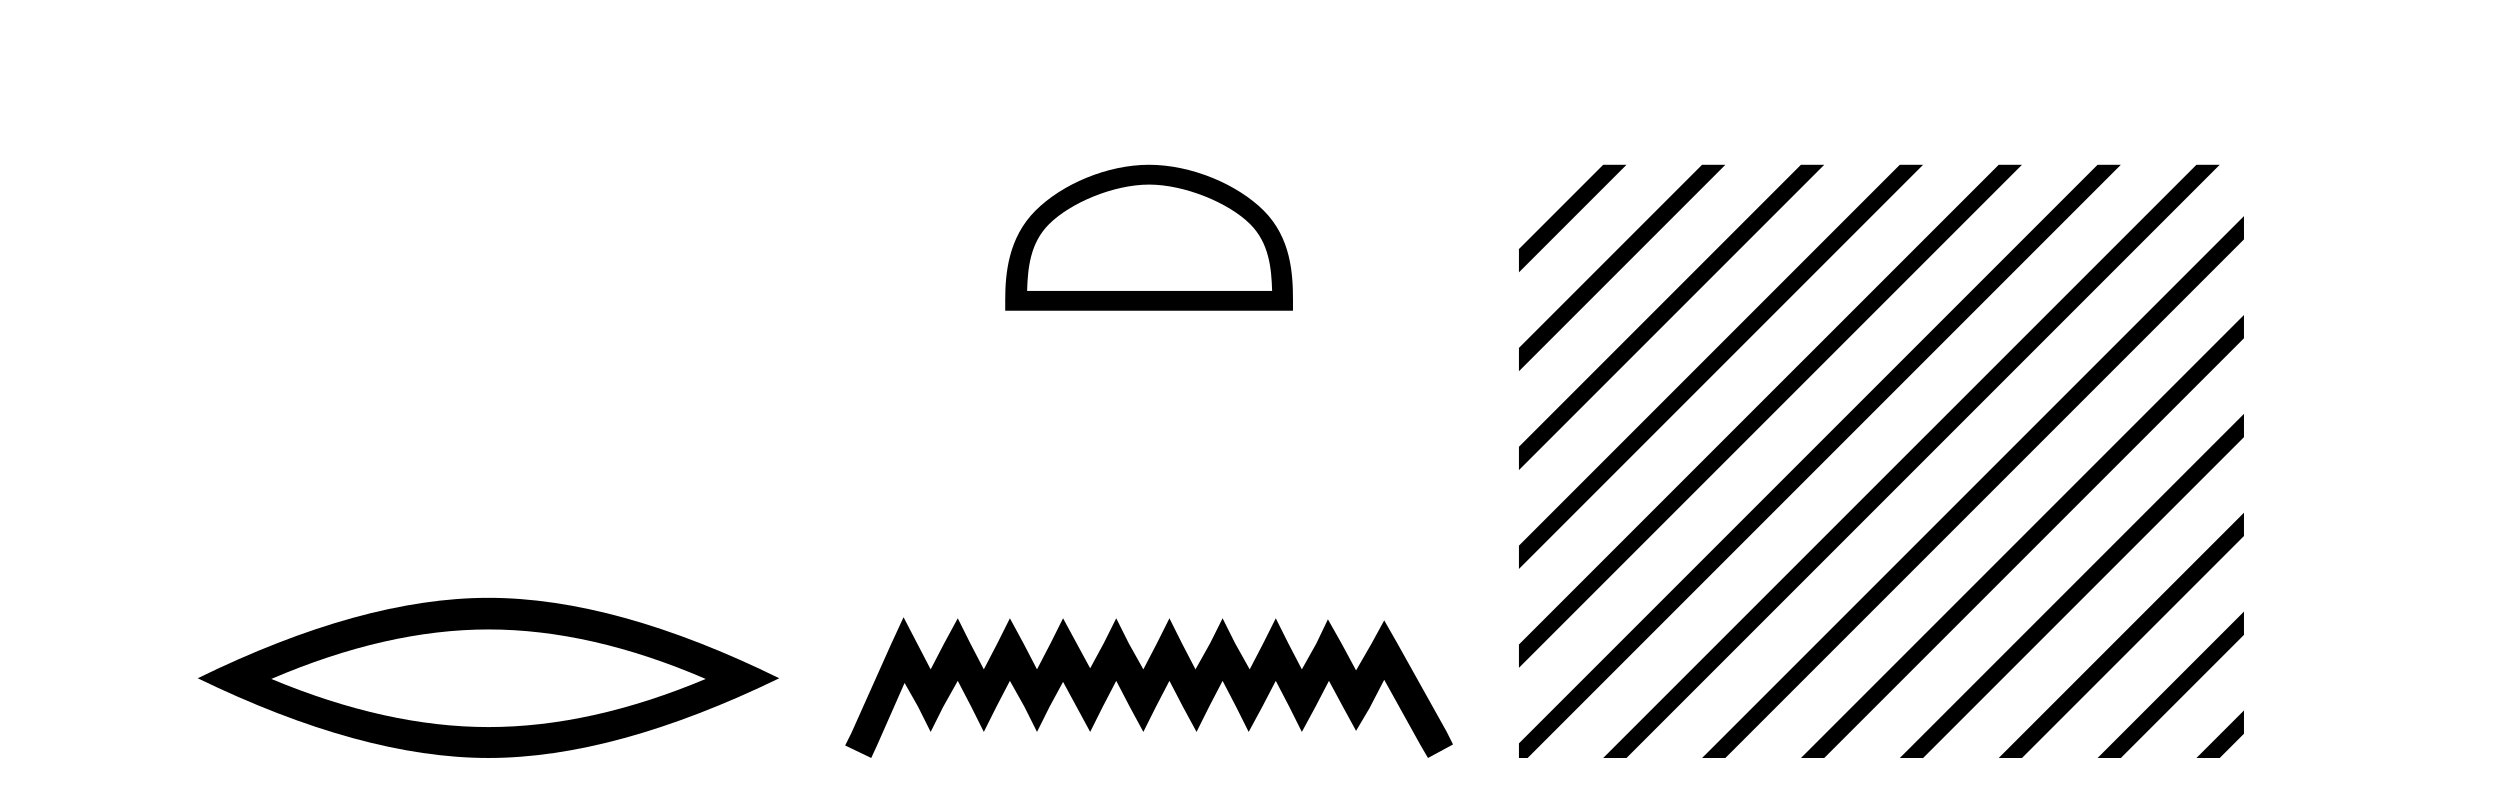
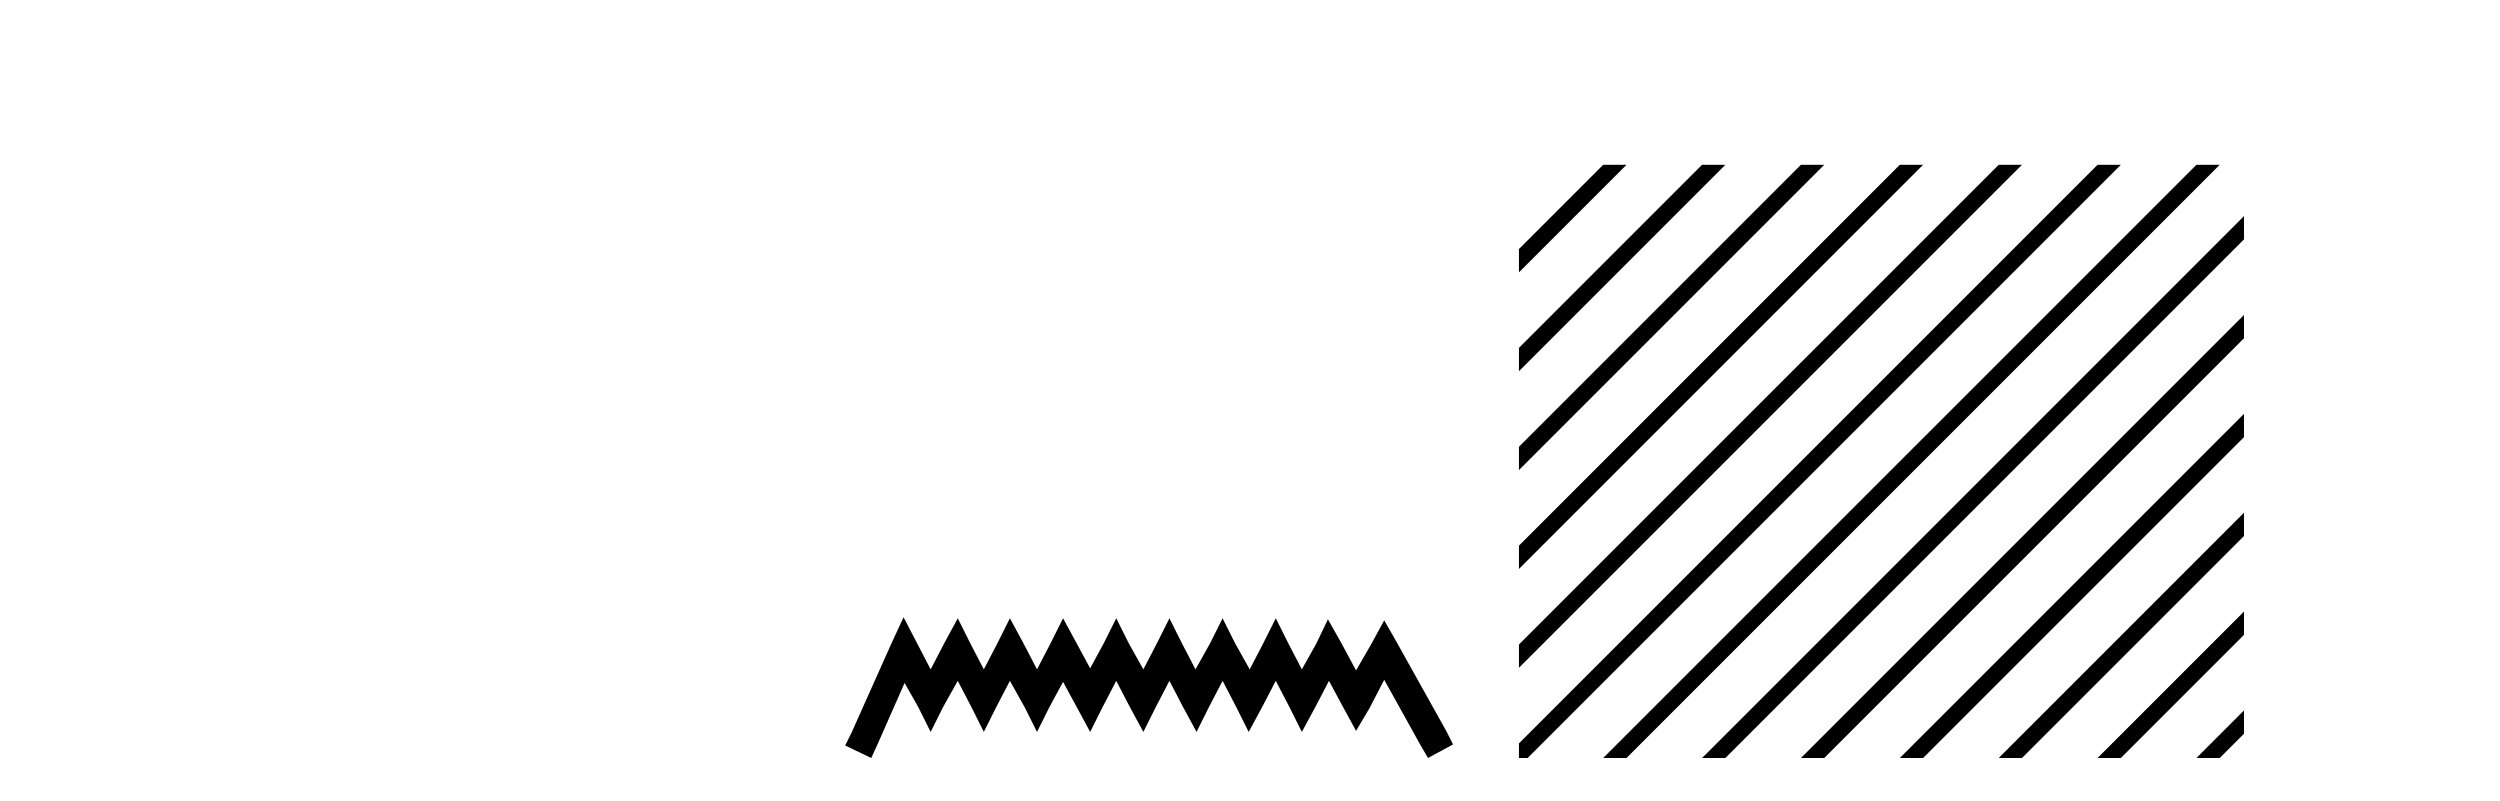
<svg xmlns="http://www.w3.org/2000/svg" width="128.0" height="41.0">
-   <path d="M 25.011 32.228 Q 30.254 32.228 36.132 34.762 Q 30.254 37.226 25.011 37.226 Q 19.802 37.226 13.89 34.762 Q 19.802 32.228 25.011 32.228 ZM 25.011 30.609 Q 18.535 30.609 10.124 34.727 Q 18.535 38.809 25.011 38.809 Q 31.486 38.809 39.897 34.727 Q 31.521 30.609 25.011 30.609 Z" style="fill:#000000;stroke:none" />
-   <path d="M 58.834 9.451 C 60.646 9.451 62.914 10.382 64.012 11.48 C 64.972 12.44 65.098 13.713 65.133 14.896 L 52.588 14.896 C 52.623 13.713 52.748 12.44 53.709 11.48 C 54.806 10.382 57.021 9.451 58.834 9.451 ZM 58.834 8.437 C 56.684 8.437 54.37 9.43 53.015 10.786 C 51.624 12.176 51.467 14.007 51.467 15.377 L 51.467 15.911 L 66.201 15.911 L 66.201 15.377 C 66.201 14.007 66.097 12.176 64.706 10.786 C 63.35 9.43 60.984 8.437 58.834 8.437 Z" style="fill:#000000;stroke:none" />
  <path d="M 46.262 31.602 L 45.621 32.99 L 43.592 37.528 L 43.272 38.169 L 44.607 38.809 L 44.927 38.115 L 46.315 34.966 L 47.009 36.193 L 47.65 37.475 L 48.29 36.193 L 49.038 34.859 L 49.732 36.193 L 50.372 37.475 L 51.013 36.193 L 51.707 34.859 L 52.454 36.193 L 53.095 37.475 L 53.735 36.193 L 54.429 34.912 L 55.123 36.193 L 55.817 37.475 L 56.458 36.193 L 57.152 34.859 L 57.846 36.193 L 58.54 37.475 L 59.181 36.193 L 59.875 34.859 L 60.569 36.193 L 61.263 37.475 L 61.903 36.193 L 62.597 34.859 L 63.291 36.193 L 63.932 37.475 L 64.626 36.193 L 65.32 34.859 L 66.014 36.193 L 66.655 37.475 L 67.349 36.193 L 68.043 34.859 L 68.79 36.247 L 69.431 37.421 L 70.125 36.247 L 70.872 34.805 L 72.74 38.169 L 73.114 38.809 L 74.395 38.115 L 74.075 37.475 L 71.513 32.884 L 70.872 31.763 L 70.231 32.937 L 69.431 34.325 L 68.683 32.937 L 67.989 31.709 L 67.402 32.937 L 66.655 34.272 L 65.961 32.937 L 65.32 31.656 L 64.679 32.937 L 63.985 34.272 L 63.238 32.937 L 62.597 31.656 L 61.957 32.937 L 61.209 34.272 L 60.515 32.937 L 59.875 31.656 L 59.234 32.937 L 58.54 34.272 L 57.793 32.937 L 57.152 31.656 L 56.511 32.937 L 55.817 34.218 L 55.123 32.937 L 54.429 31.656 L 53.789 32.937 L 53.095 34.272 L 52.401 32.937 L 51.707 31.656 L 51.066 32.937 L 50.372 34.272 L 49.678 32.937 L 49.038 31.656 L 48.344 32.937 L 47.65 34.272 L 46.956 32.937 L 46.262 31.602 Z" style="fill:#000000;stroke:none" />
  <path d="M 82.084 8.437 L 77.77 12.751 L 77.77 13.944 L 82.979 8.735 L 83.277 8.437 ZM 87.146 8.437 L 77.77 17.813 L 77.77 19.006 L 88.041 8.735 L 88.339 8.437 ZM 92.208 8.437 L 77.77 22.875 L 77.77 24.068 L 93.103 8.735 L 93.401 8.437 ZM 97.27 8.437 L 77.77 27.937 L 77.77 29.13 L 98.165 8.735 L 98.464 8.437 ZM 102.333 8.437 L 77.77 32.999 L 77.77 34.192 L 103.227 8.735 L 103.526 8.437 ZM 107.395 8.437 L 77.77 38.061 L 77.77 38.809 L 78.215 38.809 L 108.289 8.735 L 108.588 8.437 ZM 112.457 8.437 L 82.382 38.511 L 82.084 38.809 L 83.277 38.809 L 113.352 8.735 L 113.65 8.437 ZM 114.892 11.064 L 87.445 38.511 L 87.146 38.809 L 88.339 38.809 L 114.892 12.257 L 114.892 11.064 ZM 114.892 16.126 L 92.507 38.511 L 92.208 38.809 L 93.401 38.809 L 114.892 17.319 L 114.892 16.126 ZM 114.892 21.188 L 97.569 38.511 L 97.27 38.809 L 98.464 38.809 L 114.892 22.381 L 114.892 21.188 ZM 114.892 26.25 L 102.631 38.511 L 102.333 38.809 L 103.526 38.809 L 114.892 27.443 L 114.892 26.25 ZM 114.892 31.312 L 107.693 38.511 L 107.395 38.809 L 108.588 38.809 L 114.892 32.505 L 114.892 31.312 ZM 114.892 36.374 L 112.755 38.511 L 112.457 38.809 L 113.65 38.809 L 114.892 37.567 L 114.892 36.374 Z" style="fill:#000000;stroke:none" />
</svg>